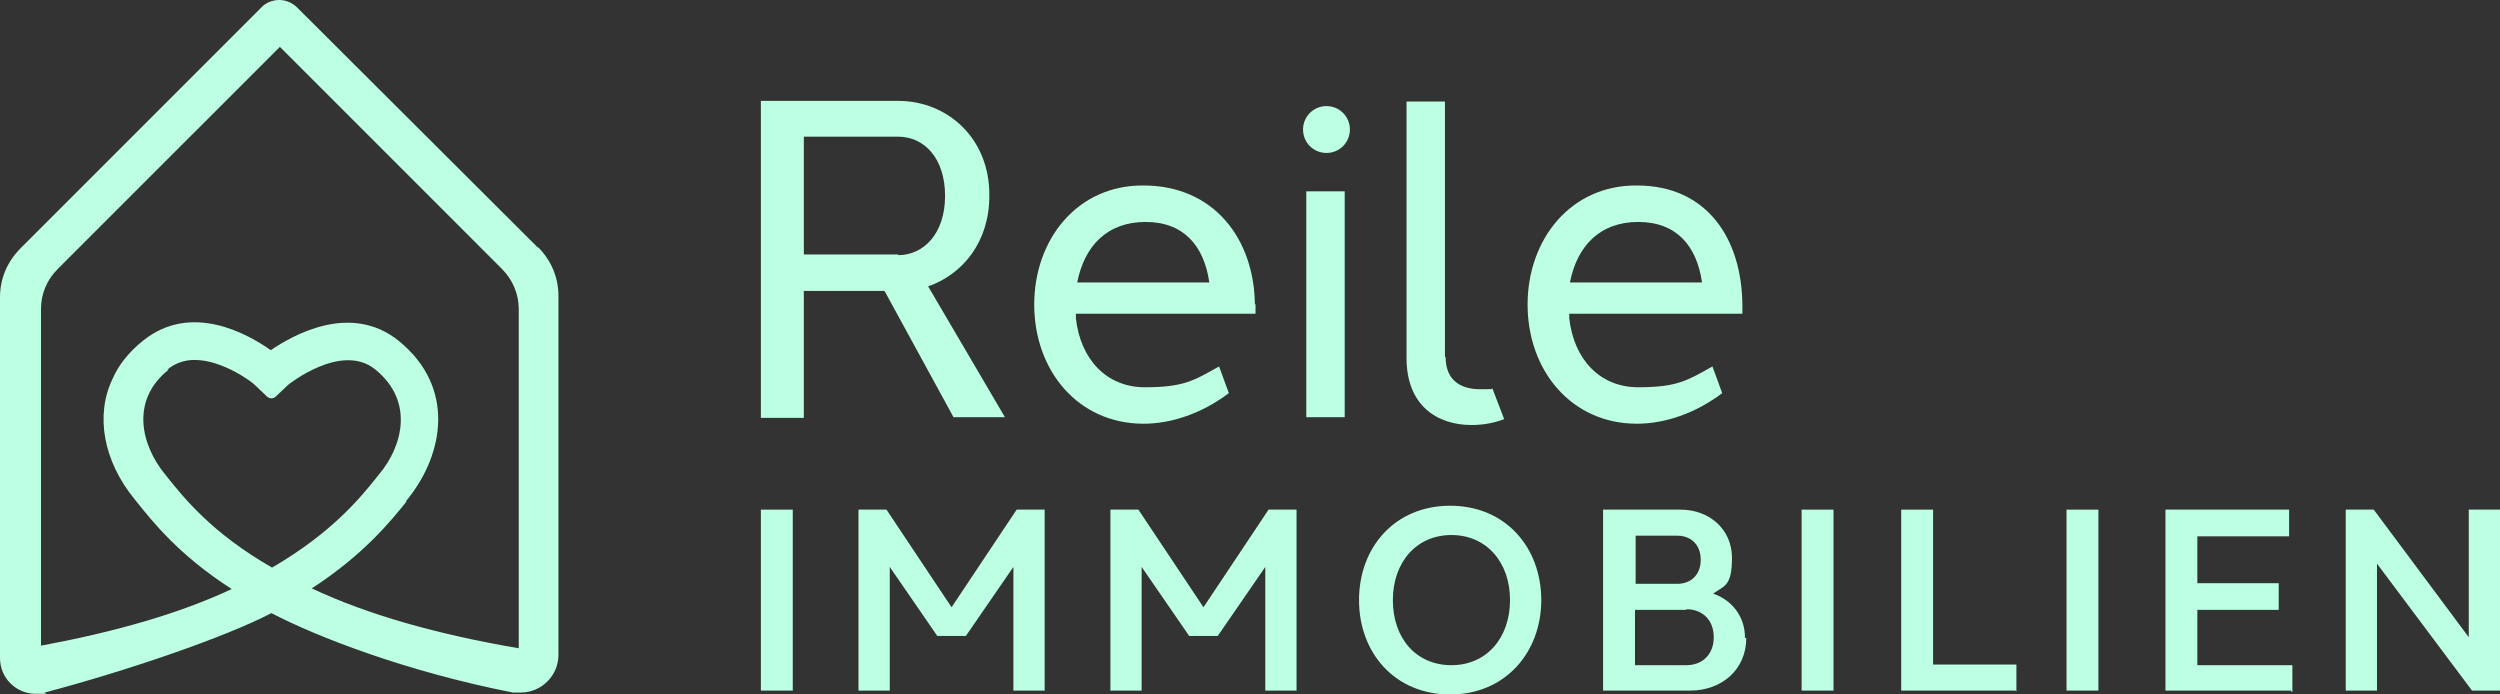
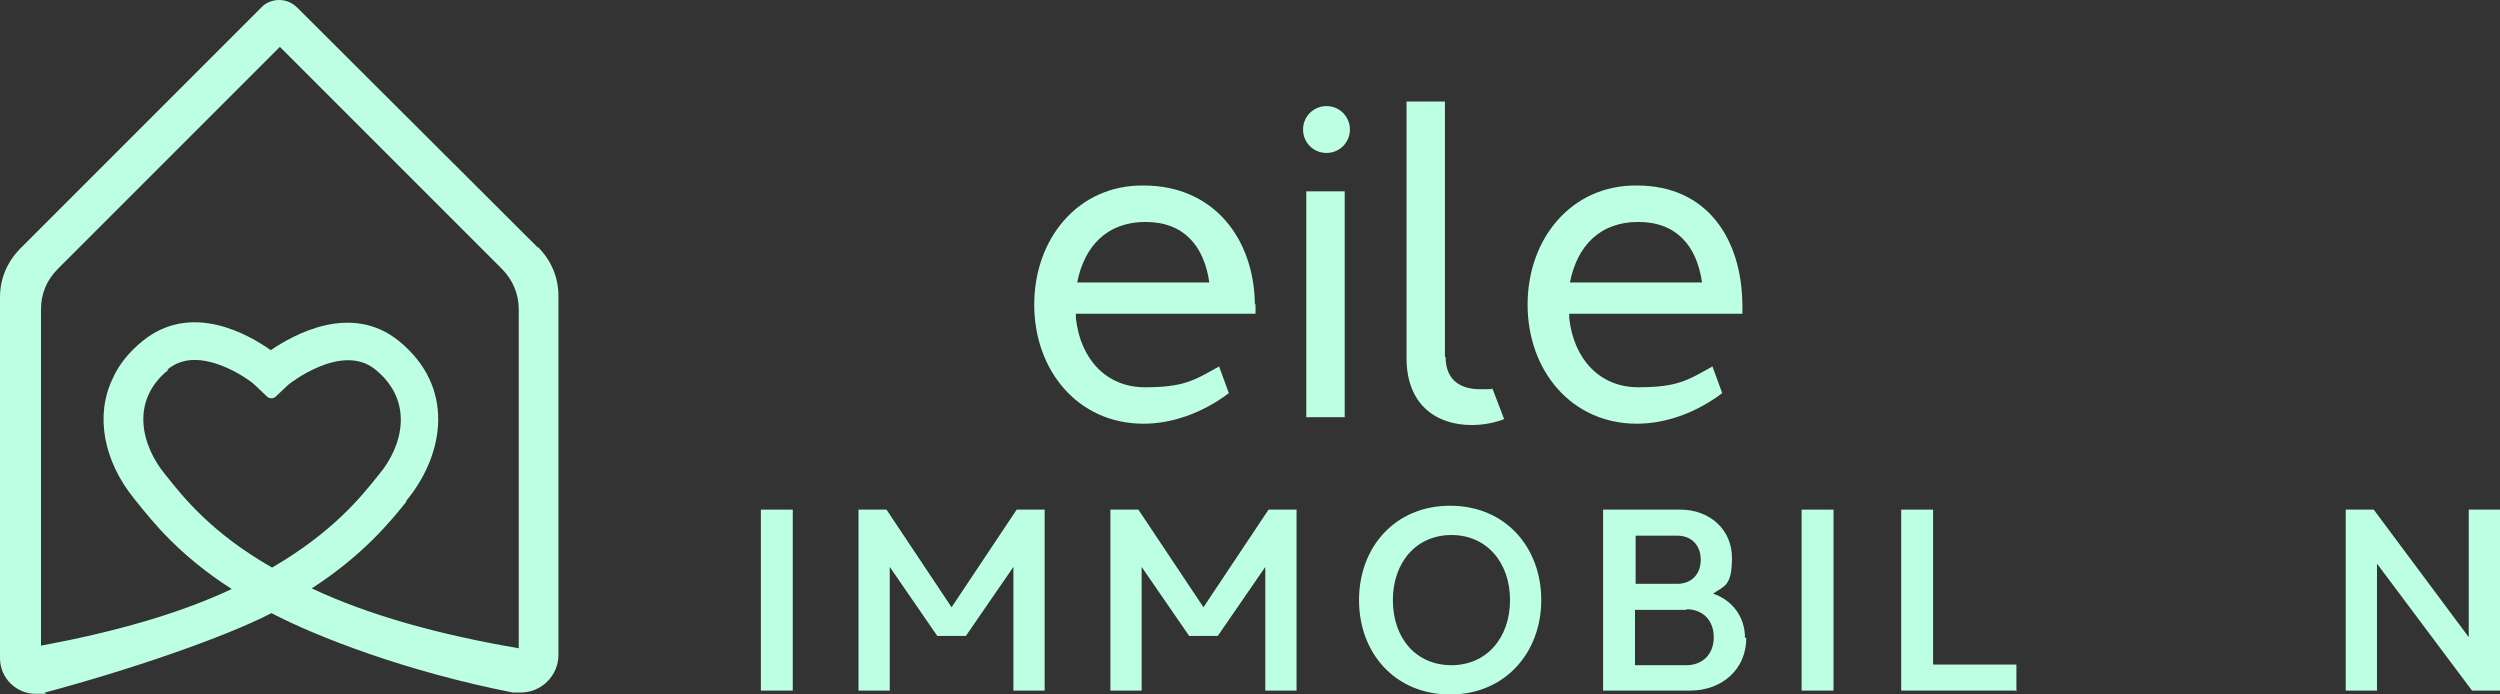
<svg xmlns="http://www.w3.org/2000/svg" id="Ebene_1" data-name="Ebene 1" version="1.1" viewBox="0 0 384.1 106.7">
  <rect x="0" y="0" width="384.1" height="106.7" fill="#333333" stroke="none" />
  <defs>
    <style>
      .cls-1 {
        fill: #bcffe3;
        stroke-width: 0px;
      }
    </style>
  </defs>
  <path class="cls-1" d="M82.7,38.1L45.7,1.2c-.8-.8-1.8-1.2-2.8-1.2s-2.1.4-2.8,1.2L3.2,38.1c-2.1,2.1-3.2,4.7-3.2,7.6v55.4c0,3.1,2.5,5.5,5.5,5.5s1,0,1.4-.2c12.8-3.4,27.7-8.5,34.8-12.2,7.1,3.7,20.8,9,37.1,12.2.4,0,.8,0,1.2,0,3.2,0,5.8-2.6,5.8-5.8v-55.1c0-2.9-1.1-5.5-3.2-7.6h0ZM25.7,56.8c1.3-1.1,2.8-1.5,4.2-1.5,4.5,0,9.2,3.7,9.2,3.8l1.9,1.8c.4.4,1,.4,1.4,0l1.9-1.8s8.2-6.6,13.4-2.3c6,4.9,4.1,11.8.6,16l-.4.5c-2.4,3-6.8,8.5-16.1,13.9-9.3-5.3-13.7-10.9-16.1-13.9l-.4-.5c-3.5-4.3-5.4-11.2.6-16h-.2ZM62.3,77.1l.4-.5c5.5-6.9,7.3-17.1-1.4-24.2-7.4-6-16.3-.9-19.7,1.4-3.4-2.4-12.2-7.5-19.7-1.4-2.1,1.7-3.7,3.7-4.6,5.8-2.7,5.6-1.4,12.6,3.3,18.4l.4.5c2.5,3.1,6.5,8.2,14.6,13.4-8.1,3.8-18,6.6-29.3,8.7v-51.7c0-2.4.9-4.5,2.6-6.2L43,7.2l34.1,34.1c1.7,1.7,2.6,3.9,2.6,6.2v52.1c-12.3-2.1-23.1-5.1-31.8-9.2,8-5.2,12.1-10.3,14.6-13.4h0Z" />
  <g>
    <g>
-       <path class="cls-1" d="M123.5,44.8v19.4h-6.6V15.5h21.1c7.6,0,14.1,5.8,14,14.6,0,7-4,12-9.4,13.9l11.8,20.1h-7.9l-10.6-19.4h-12.5,0ZM138,39.2c3.9,0,7.2-3.3,7.2-9.1s-3.2-9.1-7.2-9.1h-14.5v18.1h14.5Z" />
      <path class="cls-1" d="M192.9,46.7v1.5h-27.6v.7c.7,6.3,4.7,10.6,10.6,10.6s7.5-1,11.4-3.2l1.5,4.1c-4.1,3.1-8.8,4.7-13.1,4.7-10.1,0-16.8-8.2-16.8-18.3s6.7-18.4,16.8-18.3c10.8,0,17,8.2,17.1,18.3h0ZM165.6,43.4h20.2c-.8-5.6-3.9-9.3-9.8-9.3s-9.4,3.7-10.5,9.3h0Z" />
      <path class="cls-1" d="M207.4,19.9c0,2-1.6,3.6-3.6,3.6s-3.6-1.6-3.6-3.6,1.6-3.6,3.6-3.6,3.6,1.6,3.6,3.6ZM200.7,64.1V29.4h5.9v34.7h-5.9Z" />
      <path class="cls-1" d="M222.1,54.8c0,3.8,2.5,5,5.3,5s1.3,0,1.9-.1l1.8,4.7c-1.6.6-3.3.9-5,.9-5.2,0-10-2.9-10-10.3V15.6h5.9v39.3h0Z" />
      <path class="cls-1" d="M267.7,46.7v1.5h-26.6v.7c.7,6.3,4.7,10.6,10.6,10.6s7.5-1,11.4-3.2l1.5,4.1c-4.1,3.1-8.8,4.7-13.1,4.7-10.1,0-16.8-8.2-16.8-18.3s6.7-18.4,16.8-18.3c10.8,0,16.1,8.2,16.2,18.3h0ZM241.3,43.4h20.2c-.8-5.6-3.9-9.3-9.8-9.3s-9.4,3.7-10.5,9.3h0Z" />
    </g>
    <g>
      <path class="cls-1" d="M116.9,106.1v-27.8h4.9v27.8h-4.9Z" />
      <path class="cls-1" d="M160.5,106.1h-4.8v-19l-7.3,10.6h-4.4l-7.3-10.6v19h-4.8v-27.8h4.3l10,15,10-15h4.3v27.8h-.1Z" />
      <path class="cls-1" d="M199.2,106.1h-4.8v-19l-7.3,10.6h-4.4l-7.3-10.6v19h-4.8v-27.8h4.3l10,15,10-15h4.3v27.8h-.1Z" />
      <path class="cls-1" d="M236.8,92.2c0,8-5.5,14.5-14,14.5s-14-6.4-14-14.5,5.5-14.5,14-14.5,14,6.4,14,14.5ZM214,92.2c0,5.9,3.6,10,9,10s9-4.2,9-10-3.6-10-9-10-9,4.2-9,10Z" />
      <path class="cls-1" d="M268.3,98c0,4.9-3.8,8.1-8.6,8.1h-13.4v-27.8h11.9c4.4,0,7.9,3,7.9,7.4s-1.2,4.3-2.9,5.5c2.9,1,4.9,3.5,4.9,6.8h.1ZM251.3,89.7h6.4c2,0,3.6-1.3,3.6-3.7s-1.6-3.7-3.6-3.7h-6.4v7.4h0ZM259.1,93.7h-7.9v8.5h7.9c2.4,0,4.2-1.6,4.2-4.3s-1.8-4.3-4.2-4.3h0Z" />
      <path class="cls-1" d="M276.8,106.1v-27.8h4.9v27.8h-4.9Z" />
      <path class="cls-1" d="M309.7,106.1h-17.6v-27.8h4.9v23.8h12.8v4.1h-.1Z" />
-       <path class="cls-1" d="M317.5,106.1v-27.8h4.9v27.8h-4.9Z" />
-       <path class="cls-1" d="M352,106.1h-19.3v-27.8h19v4.1h-14.1v7.2h12.5v4.1h-12.5v8.5h14.6v4.1h-.1Z" />
      <path class="cls-1" d="M384.1,106.1h-4.3l-14.6-19.5v19.5h-4.8v-27.8h4.3l14.6,19.6v-19.6h4.8v27.8Z" />
    </g>
  </g>
</svg>